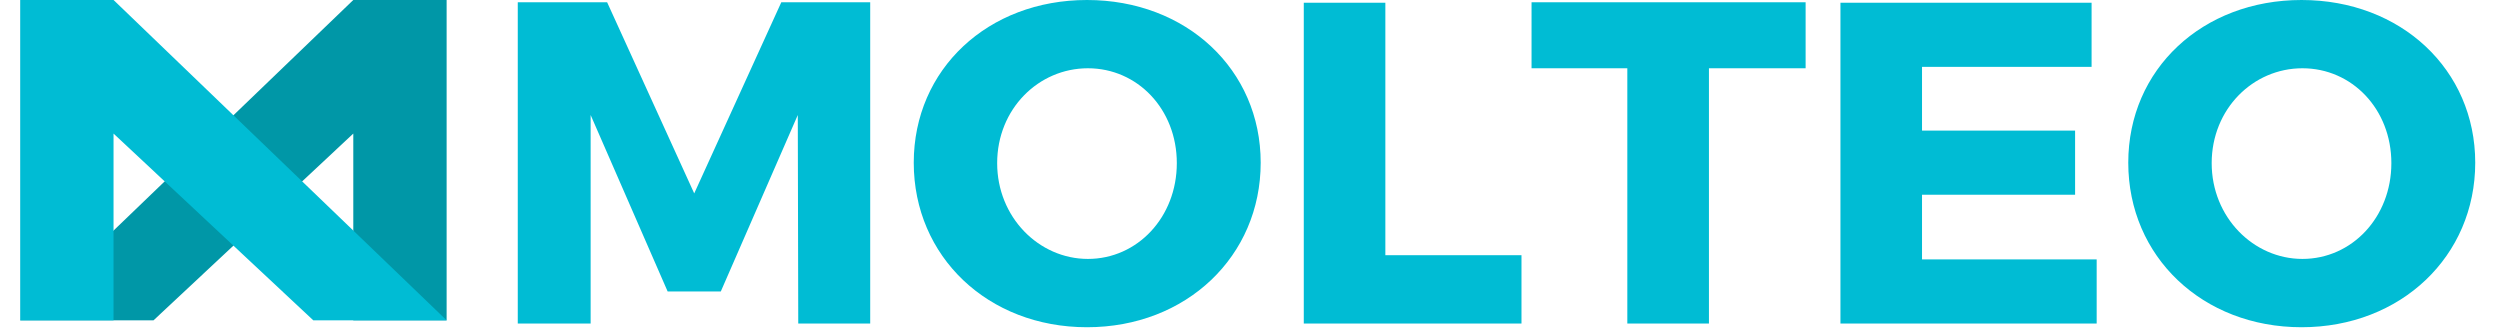
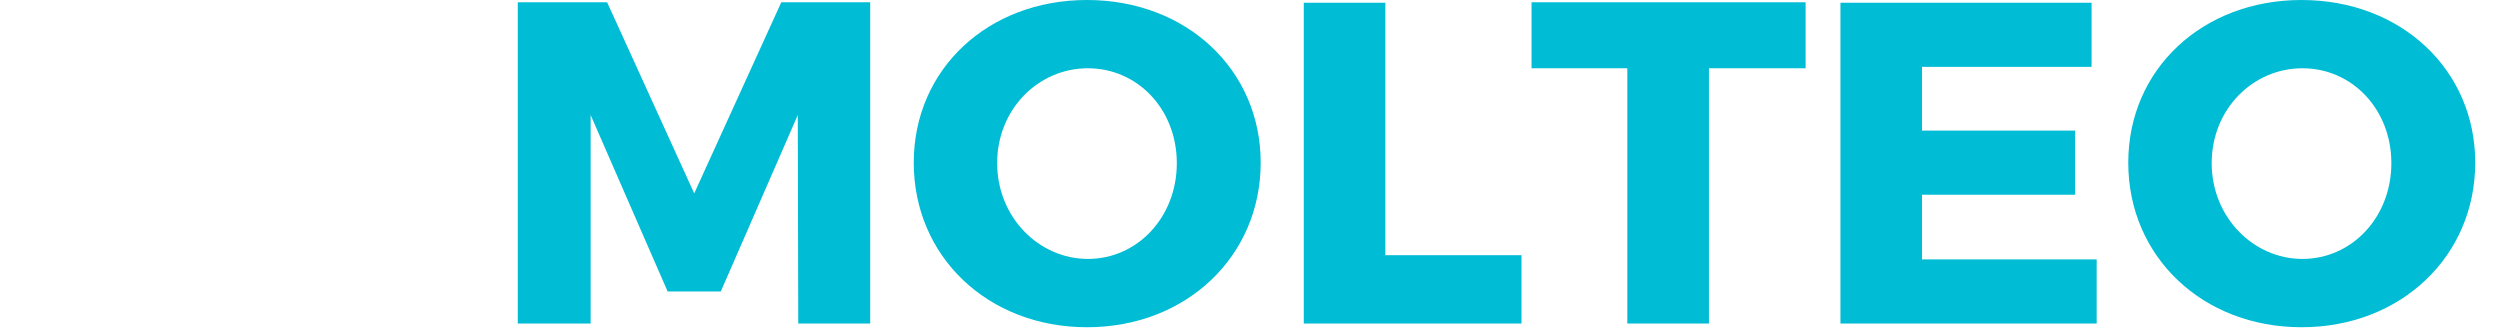
<svg xmlns="http://www.w3.org/2000/svg" width="196" height="26" viewBox="0 0 356 48" fill="none" class="h-8 w-auto sm:h-6" alt="Molteo">
  <path d="m112.548 16.646-11.143 25.54H93.71l-11.145-25.54V46.83H72.018V.332h12.935l12.604 27.66L110.16.331h12.869V46.83h-10.414l-.067-30.184ZM141.405 23.613c0 7.826 6.037 13.863 13.134 13.863 7.164 0 12.869-6.037 12.869-13.863 0-7.825-5.705-13.732-12.869-13.732s-13.134 5.907-13.134 13.732Zm13.001 23.75c-14.328 0-25.074-10.22-25.074-23.815C129.332 10.011 140.078 0 154.406 0c14.395 0 25.141 10.083 25.141 23.548 0 13.53-10.746 23.815-25.141 23.815ZM217.294 46.83h-31.51V.397h11.807v36.545h19.703v9.888ZM244.427 46.83h-11.814V9.88h-13.862V.331h39.668v9.55h-13.992V46.83ZM275.267 18.904h22.156v9.282h-22.156v9.355h25.279v9.289H263.46V.397h36.35V9.68h-24.543v9.224ZM317.192 23.613c0 7.826 6.037 13.863 13.134 13.863 7.168 0 12.873-6.037 12.873-13.863 0-7.825-5.705-13.732-12.873-13.732-7.162 0-13.134 5.907-13.134 13.732Zm13.004 23.75c-14.331 0-25.077-10.22-25.077-23.815C305.119 10.011 315.865 0 330.196 0c14.395 0 25.142 10.083 25.142 23.548 0 13.53-10.747 23.815-25.142 23.815Z" fill="#00BCD4" />
-   <path d="M61.722 46.363h-13.51V19.332L19.297 46.363H0L48.211 0h13.51v46.363Z" fill="#0097A7" />
-   <path d="M0 0v46.363h13.51V19.332l28.913 27.031h19.299L13.512 0H0Z" fill="#00BCD4" />
</svg>